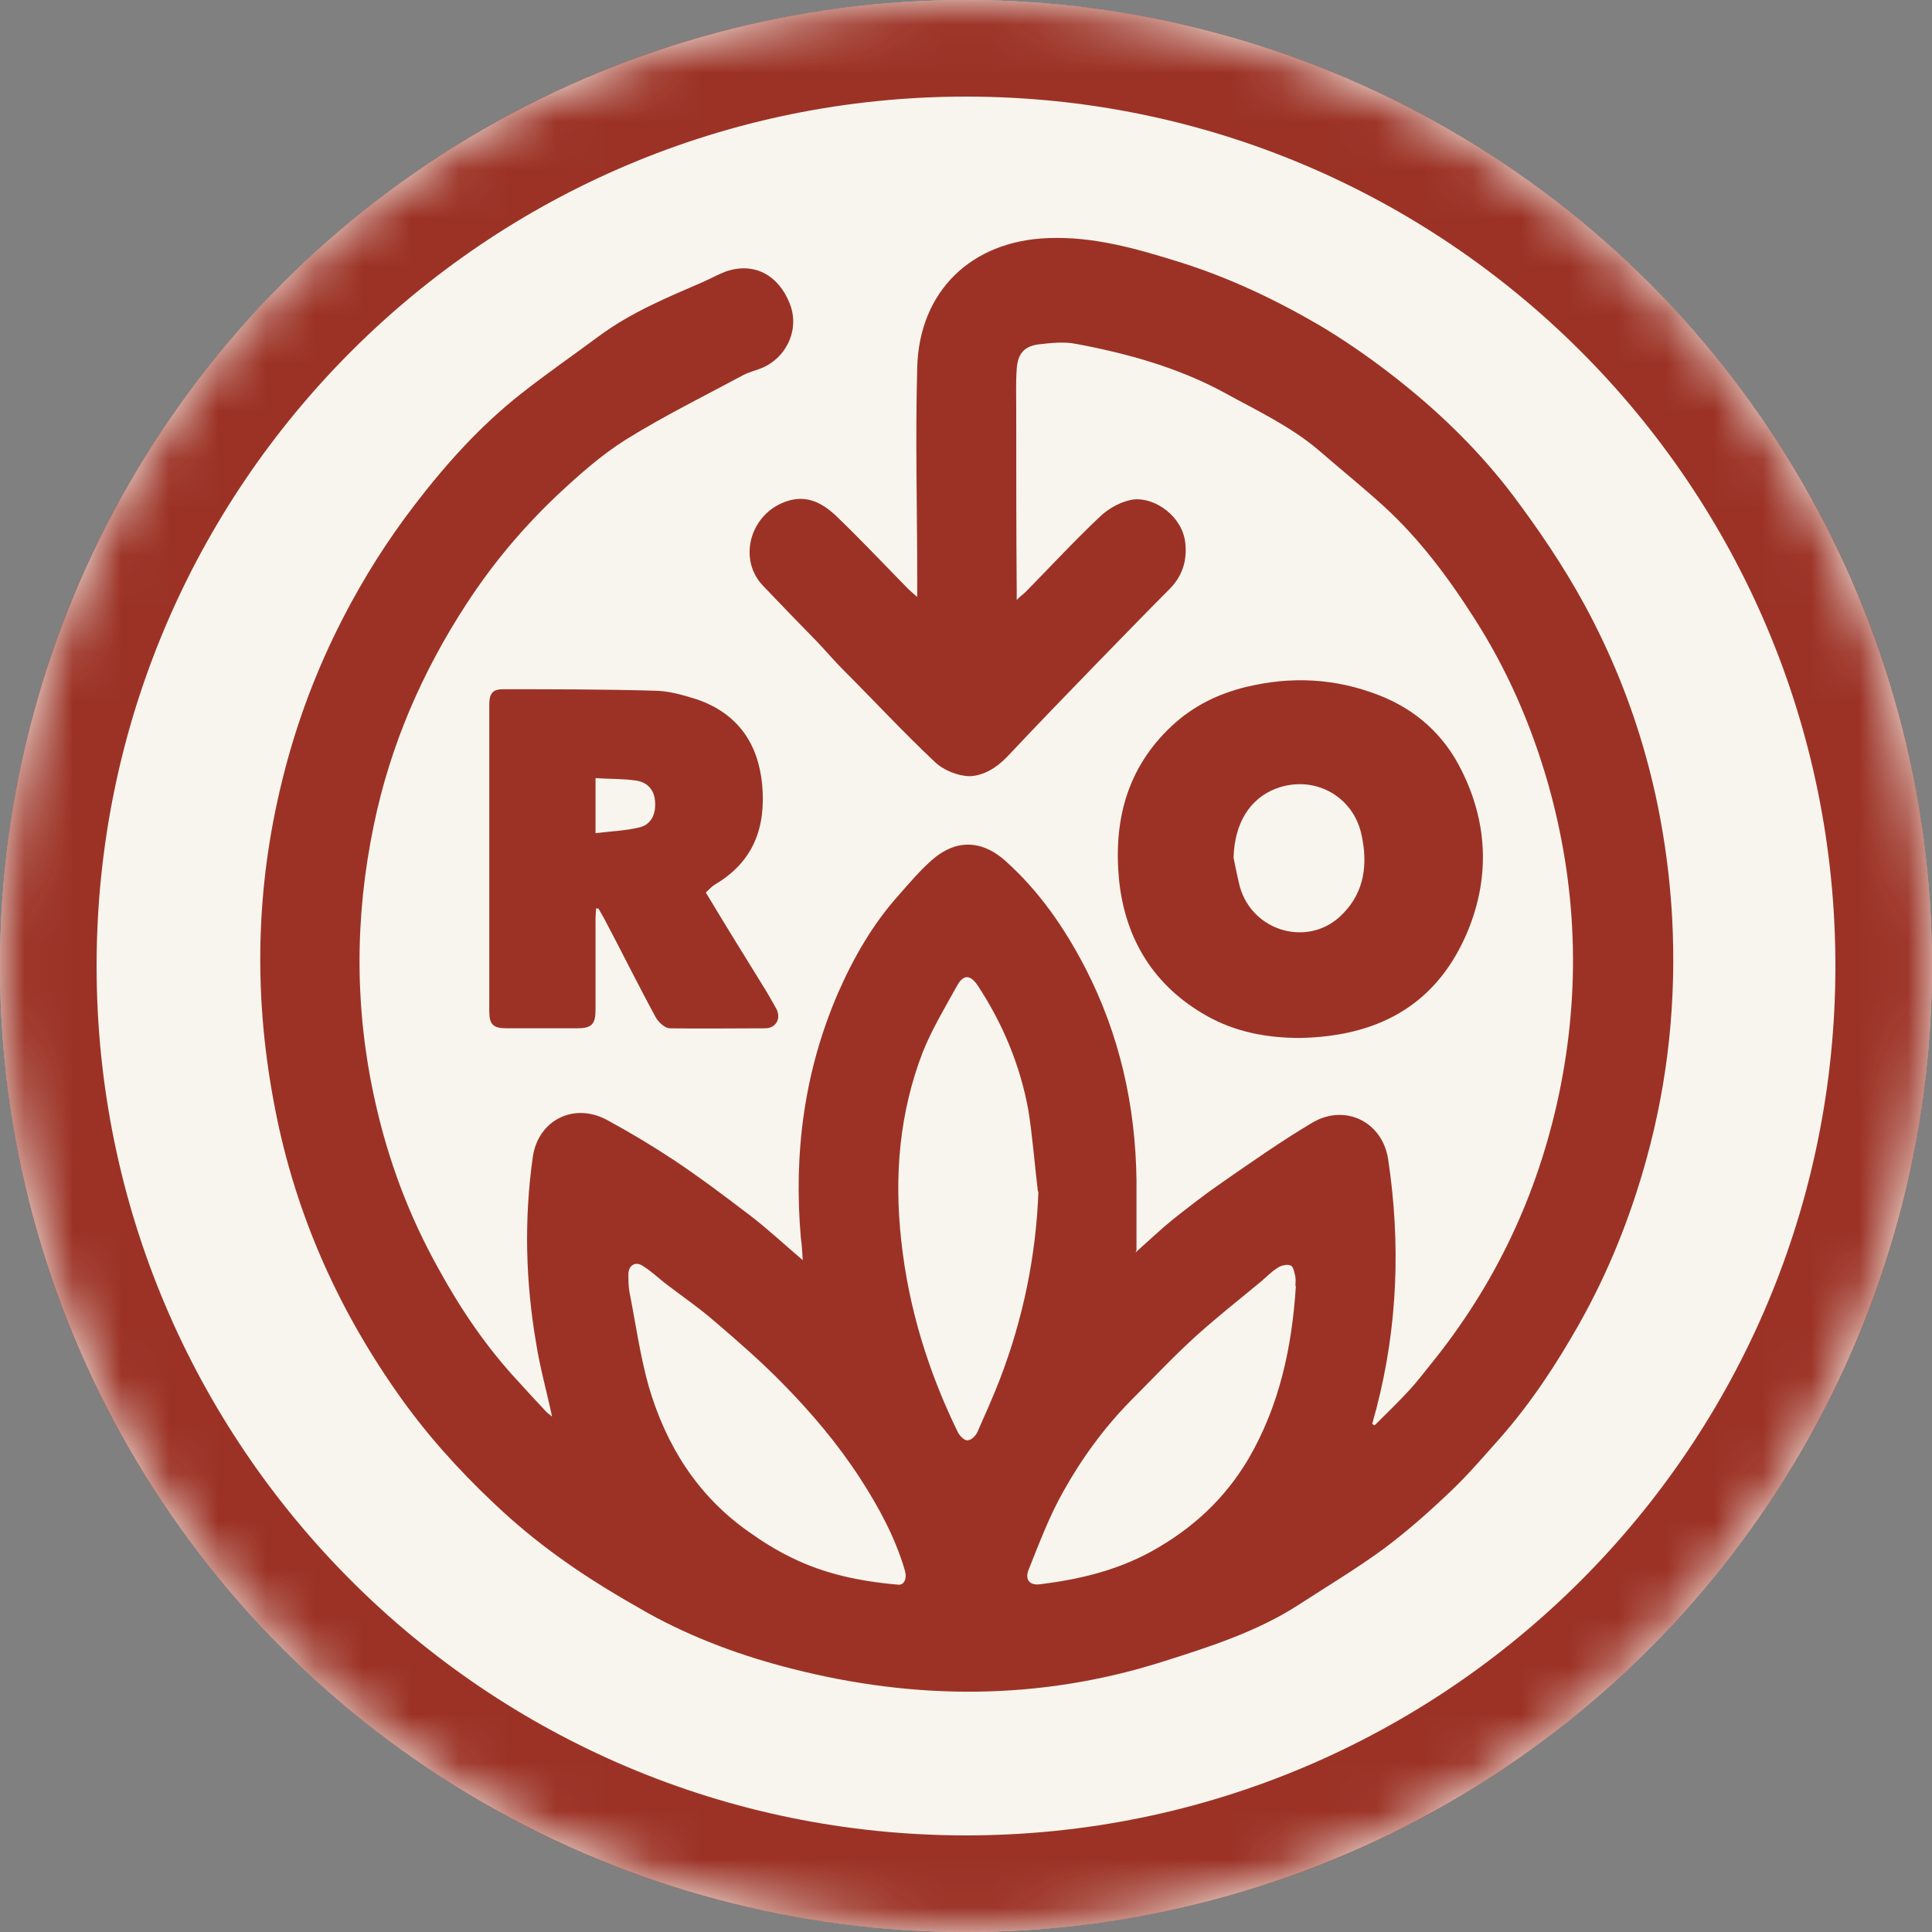
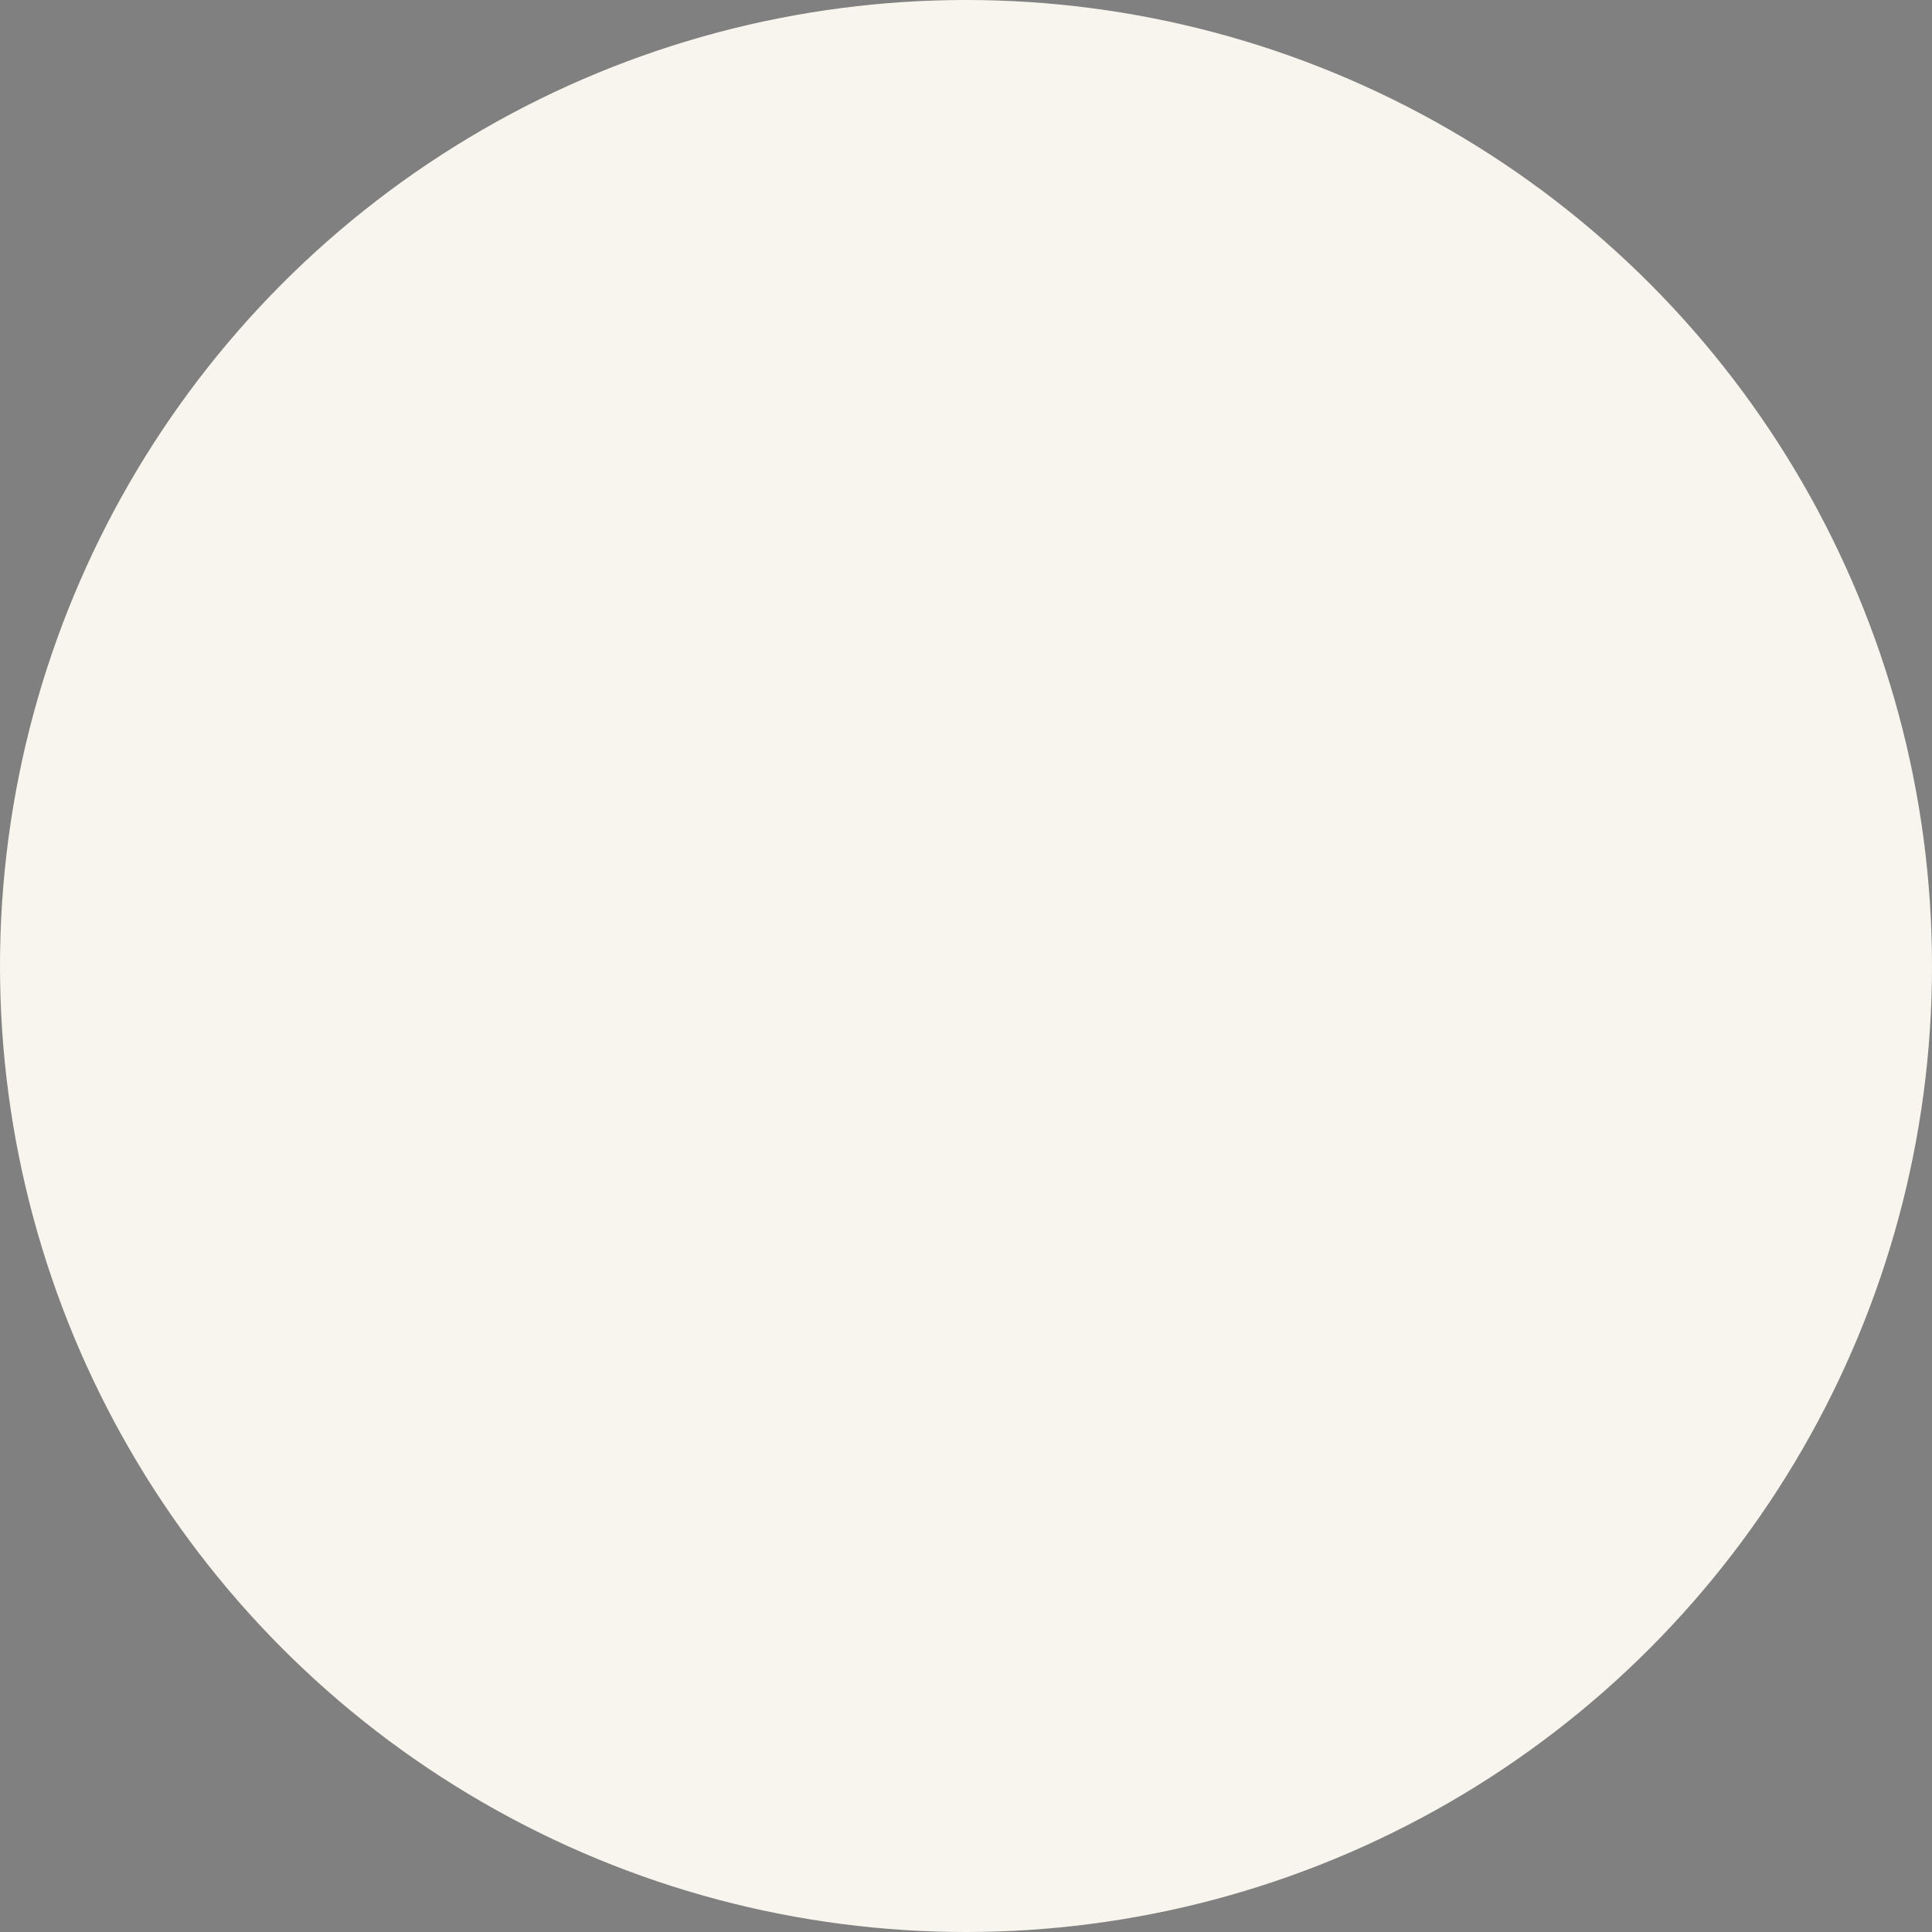
<svg xmlns="http://www.w3.org/2000/svg" viewBox="0 0 40 40" id="Layer_1">
  <rect x="0" y="0" width="40" height="40" fill="#808080" stroke="none" />
  <defs>
    <style>.cls-1{mask:url(#mask);}.cls-2{fill:#9c3226;}.cls-3{fill:#f8f5ee;}.cls-4{fill:#fff;}</style>
    <mask maskUnits="userSpaceOnUse" height="40" width="40" y="0" x="0" id="mask">
      <g id="mask-2">
-         <circle r="20" cy="20" cx="20" class="cls-4" id="path-1-2" />
-       </g>
+         </g>
    </mask>
  </defs>
  <g id="icon_benefits_gluten-free">
    <g id="Oval">
      <circle r="20" cy="20" cx="20" class="cls-3" id="path-1" />
    </g>
    <g class="cls-1">
      <path d="M20,0c11.05,0,20,8.95,20,20s-8.95,20-20,20S0,31.05,0,20,8.95,0,20,0ZM20,2C10.06,2,2,10.06,2,20s8.06,18,18,18,18-8.06,18-18S29.94,2,20,2Z" class="cls-2" id="Oval-2" />
    </g>
  </g>
-   <path d="M23.51,25.93c.25-.22.5-.46.77-.68.33-.26.66-.52,1.01-.76.62-.43,1.23-.86,1.87-1.24.68-.41,1.46-.03,1.58.75.26,1.73.2,3.45-.24,5.15-.03.11-.06.22-.09.33.02.01.03.02.05.03.24-.24.49-.48.72-.73.15-.16.29-.35.43-.52,1.35-1.66,2.23-3.53,2.67-5.62.45-2.16.37-4.3-.23-6.42-.35-1.22-.85-2.37-1.54-3.44-.53-.83-1.12-1.62-1.85-2.29-.44-.4-.91-.78-1.36-1.17-.59-.5-1.28-.82-1.95-1.19-.96-.52-2-.81-3.07-1.01-.25-.05-.52-.02-.78.01-.3.04-.43.2-.45.51-.02.27-.01.54-.01.81,0,1.26,0,2.51.01,3.77,0,.05,0,.1,0,.2.08-.08.14-.12.19-.17.51-.52,1.01-1.06,1.54-1.56.18-.17.45-.32.7-.35.44-.04,1,.35,1.06.9.04.37-.06.69-.33.96-.49.49-.97.99-1.46,1.49-.64.66-1.27,1.31-1.9,1.98-.22.23-.49.39-.77.4-.24,0-.54-.12-.72-.29-.66-.62-1.27-1.28-1.91-1.92-.18-.18-.34-.37-.52-.56-.38-.39-.76-.78-1.13-1.17-.51-.53-.29-1.41.38-1.71.47-.21.82-.03,1.13.26.51.49.99,1,1.48,1.5.05.05.11.1.2.18,0-.15,0-.26,0-.36,0-1.46-.04-2.92,0-4.39.04-1.58,1.12-2.62,2.7-2.68.93-.04,1.81.21,2.68.48,1.07.33,2.08.81,3.04,1.38.56.34,1.11.73,1.62,1.14.85.68,1.63,1.45,2.29,2.32.54.72,1.05,1.47,1.48,2.26,1.1,2.02,1.69,4.19,1.82,6.49.09,1.69-.08,3.36-.53,4.99-.33,1.2-.79,2.35-1.4,3.43-.47.83-.99,1.62-1.62,2.34-.34.38-.67.77-1.04,1.12-.43.41-.88.81-1.36,1.17-.57.42-1.19.79-1.79,1.18-.87.56-1.85.87-2.83,1.18-2.54.8-5.1.79-7.65.14-1.03-.26-2.04-.63-2.98-1.15-.62-.35-1.24-.72-1.82-1.14-.49-.35-.96-.74-1.4-1.16-.73-.69-1.4-1.44-1.98-2.27-1.29-1.84-2.16-3.85-2.56-6.06-.41-2.21-.36-4.42.18-6.6.29-1.19.72-2.33,1.28-3.41.42-.81.9-1.57,1.46-2.3.65-.85,1.36-1.64,2.21-2.31.52-.41,1.07-.79,1.61-1.19.66-.49,1.41-.8,2.15-1.12.16-.07.32-.16.48-.22.59-.2,1.08.08,1.31.64.23.53-.04,1.14-.57,1.36-.12.05-.25.08-.37.14-.82.44-1.65.85-2.44,1.34-.51.32-.97.73-1.41,1.14-.72.68-1.35,1.43-1.89,2.26-.92,1.41-1.58,2.93-1.92,4.58-.4,1.92-.4,3.83.03,5.74.27,1.21.7,2.36,1.31,3.45.46.84.99,1.62,1.64,2.32.2.22.4.44.6.65.03.03.07.05.11.09-.11-.52-.25-1.01-.33-1.52-.22-1.28-.25-2.57-.07-3.85.11-.78.87-1.15,1.56-.76.46.25.91.52,1.35.81.54.36,1.06.75,1.57,1.14.37.28.71.6,1.11.94-.01-.19-.02-.33-.04-.47-.15-1.75.07-3.44.77-5.06.32-.73.72-1.43,1.26-2.03.22-.25.43-.5.68-.72.48-.43,1.02-.43,1.51,0,.71.63,1.24,1.4,1.67,2.23.71,1.38,1.04,2.85,1.06,4.4,0,.47,0,.95,0,1.44ZM21.49,24.68c-.07-.57-.11-1.14-.2-1.7-.17-.93-.53-1.79-1.05-2.58-.15-.22-.29-.23-.42,0-.25.45-.52.9-.71,1.37-.49,1.26-.6,2.58-.45,3.92.15,1.39.56,2.71,1.17,3.96.04.08.14.18.2.17.08,0,.18-.1.21-.18.16-.36.32-.72.46-1.08.48-1.25.75-2.55.8-3.9ZM18.61,32.81c.1,0,.18-.11.12-.31-.2-.68-.54-1.3-.92-1.89-.46-.71-1.01-1.36-1.6-1.96-.44-.45-.92-.87-1.4-1.28-.33-.29-.7-.54-1.05-.81-.15-.12-.29-.25-.45-.35-.15-.1-.29-.02-.3.16,0,.12,0,.25.02.37.13.65.22,1.32.4,1.96.36,1.23,1.01,2.27,2.08,3.02.28.2.57.38.88.53.67.33,1.39.49,2.22.56ZM26.82,26.63c0-.06.01-.13,0-.19-.02-.09-.04-.22-.1-.24-.07-.03-.2,0-.27.05-.13.08-.23.19-.35.29-.46.38-.93.75-1.37,1.15-.46.42-.88.87-1.32,1.31-.55.56-1.01,1.19-1.39,1.87-.29.51-.5,1.07-.72,1.62-.09.22.02.34.24.31.8-.1,1.57-.28,2.3-.68.85-.47,1.52-1.09,2.01-1.92.64-1.1.9-2.31.98-3.58Z" class="cls-2" />
-   <path d="M26.92,21.49c-.68,0-1.34-.12-1.94-.46-1.08-.61-1.68-1.57-1.81-2.8-.12-1.22.15-2.32,1.09-3.2.45-.42.97-.67,1.55-.81.92-.22,1.83-.18,2.73.17.78.3,1.36.83,1.72,1.56.56,1.12.59,2.29.08,3.44-.66,1.47-1.87,2.07-3.43,2.1ZM25.54,17.76c.04.2.08.4.13.6.27.95,1.46,1.27,2.14.55.44-.45.51-1.02.38-1.62-.17-.82-1-1.26-1.78-.96-.54.21-.85.72-.87,1.42Z" class="cls-2" />
-   <path d="M14.62,18.49c.39.65.78,1.28,1.17,1.91.1.16.19.32.28.48.11.2,0,.41-.23.41-.66,0-1.31.01-1.97,0-.1,0-.23-.12-.29-.22-.37-.68-.71-1.37-1.07-2.05-.04-.07-.08-.14-.12-.21-.02,0-.04,0-.05,0,0,.07-.01.14-.01.21,0,.63,0,1.25,0,1.88,0,.31-.08.39-.39.39-.48,0-.97,0-1.45,0-.28,0-.36-.08-.36-.35,0-2.12,0-4.23,0-6.35,0-.23.07-.32.28-.32,1.04,0,2.08,0,3.13.03.3,0,.6.09.89.18.84.29,1.27.91,1.35,1.77.08.88-.18,1.6-.99,2.07-.06.04-.11.1-.17.15ZM12.33,16.12v1.13c.32-.04.62-.05.91-.12.25-.06.35-.29.32-.56-.02-.22-.16-.38-.4-.41-.27-.04-.54-.03-.83-.05Z" class="cls-2" />
</svg>